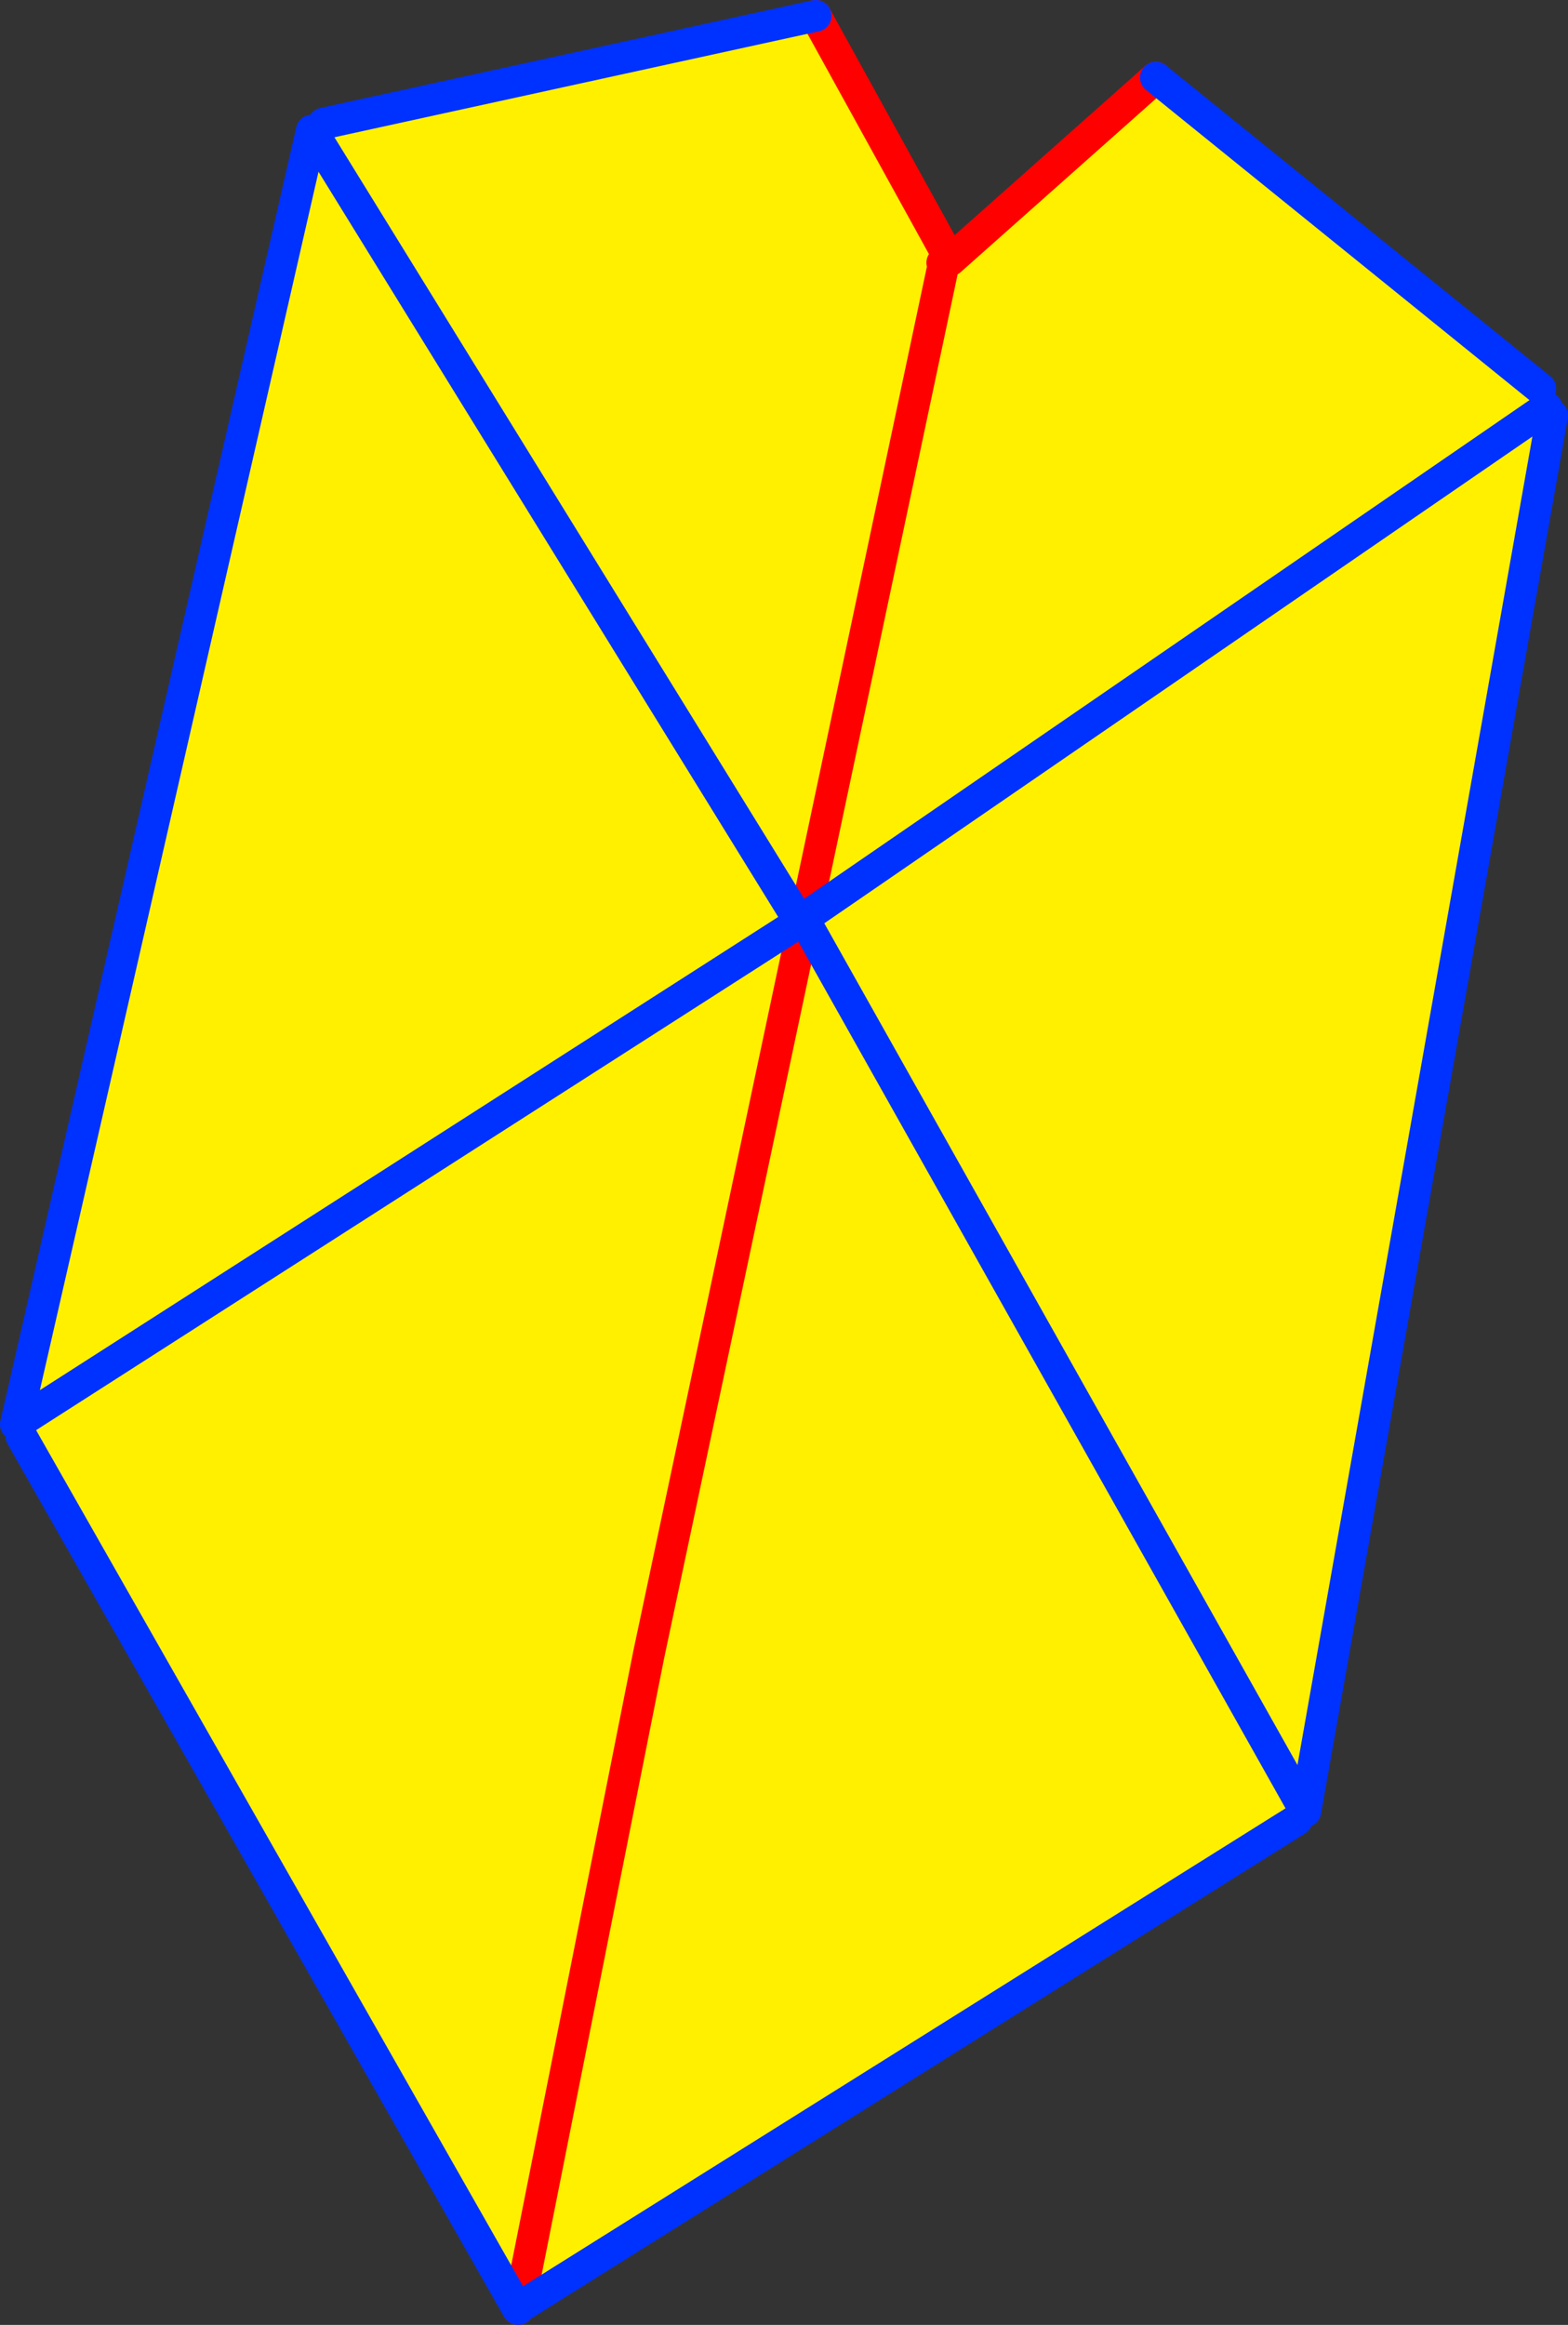
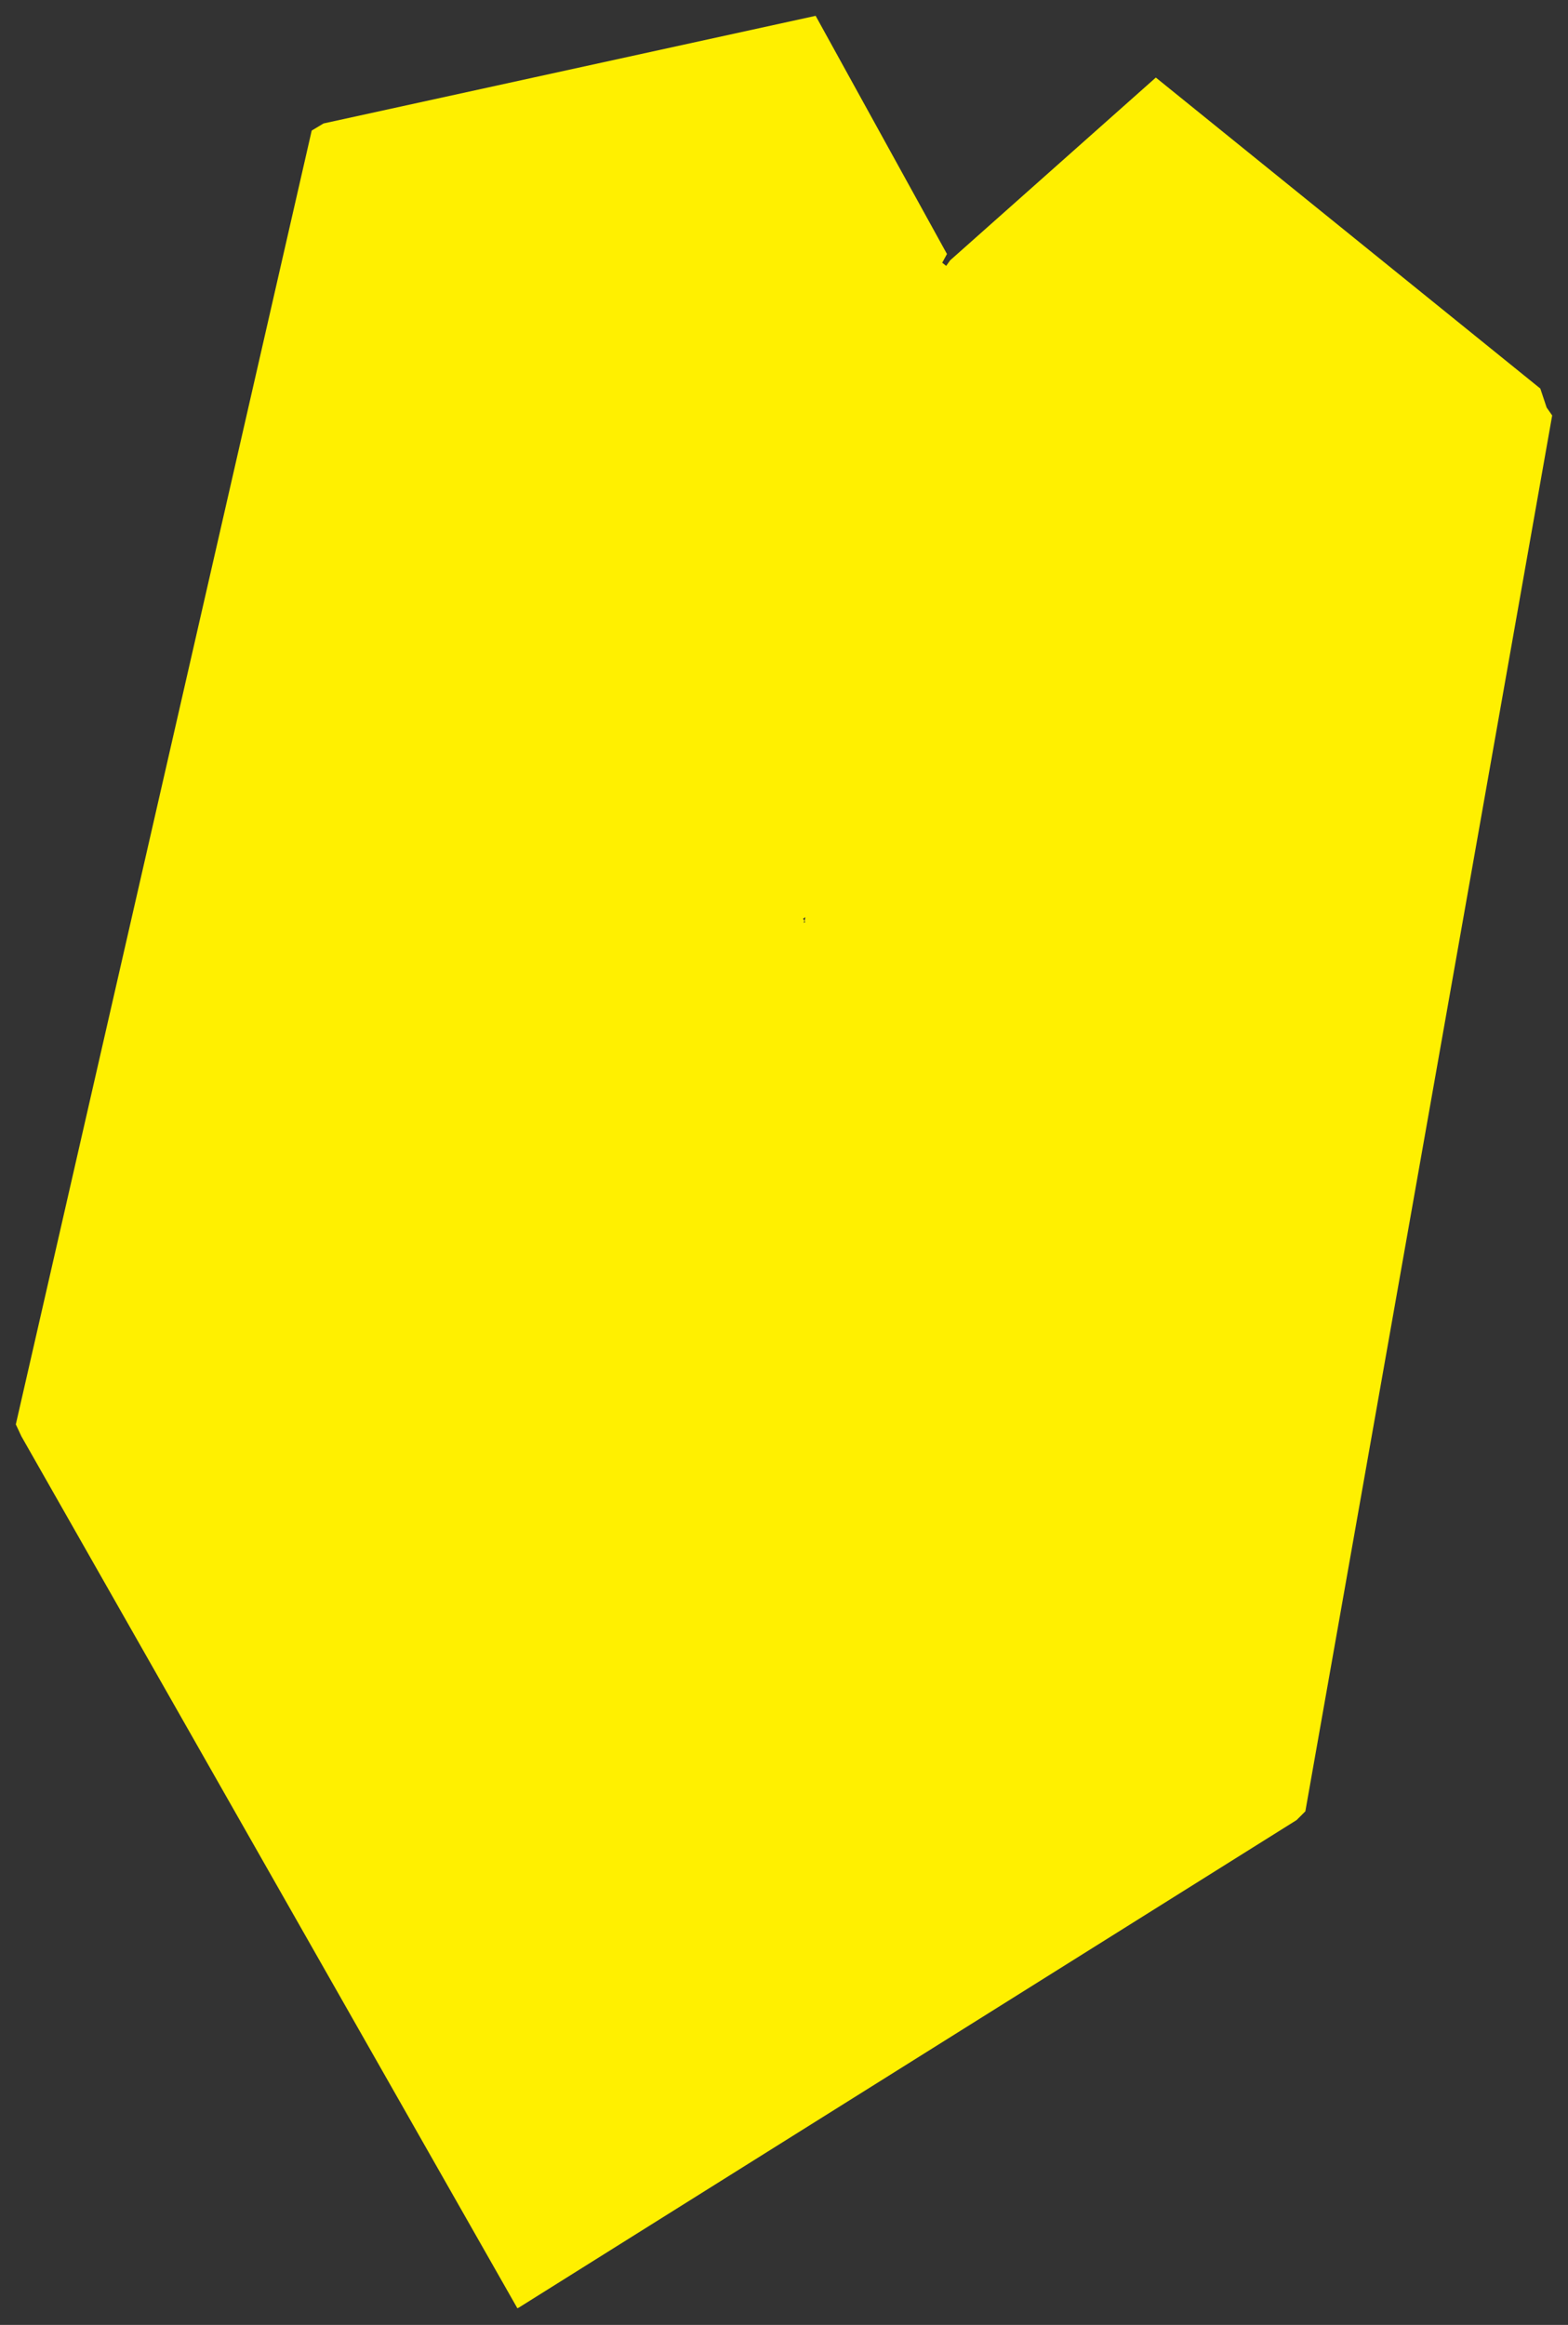
<svg xmlns="http://www.w3.org/2000/svg" height="146.9px" width="99.1px">
  <rect width="100%" height="100%" fill="#333333" stroke="none" />
  <g transform="matrix(1.0, 0.0, 0.0, 1.0, -308.85, -197.4)">
-     <path d="M406.2 221.95 L406.6 223.15 406.95 223.65 391.35 311.85 390.8 312.4 341.65 343.2 349.85 301.95 359.65 255.7 359.75 255.65 359.7 255.6 359.65 255.65 359.65 255.7 349.85 301.95 341.65 343.2 341.55 343.25 310.2 288.15 309.85 287.4 328.55 205.65 329.3 205.2 360.4 198.4 368.7 213.45 368.4 214.0 368.65 214.2 368.9 213.85 381.9 202.3 406.2 221.95 M391.35 311.85 L359.75 255.65 391.35 311.85 M359.7 255.6 L359.75 255.35 359.6 255.45 359.65 255.5 359.7 255.6 M368.4 214.5 L359.75 255.35 368.4 214.5 M309.85 287.4 L359.4 255.65 328.55 205.65 359.4 255.65 309.85 287.4 M406.6 223.15 L359.75 255.35 406.6 223.15" fill="#fff000" fill-rule="evenodd" stroke="none" />
-     <path d="M341.65 343.2 L341.6 343.25 341.6 343.3 M360.4 198.4 L368.7 213.45 368.4 214.0 M368.9 213.85 L381.9 202.3 M359.7 255.6 L359.65 255.65 359.65 255.7 349.85 301.95 341.65 343.2 M359.7 255.6 L359.75 255.35 368.4 214.5" fill="none" stroke="#ff0000" stroke-linecap="round" stroke-linejoin="round" stroke-width="2.0" />
-     <path d="M406.95 223.65 L391.35 311.85 359.75 255.65 359.7 255.6 359.65 255.5 359.6 255.45 359.75 255.35 406.6 223.15 M390.8 312.4 L341.65 343.2 M341.6 343.3 L341.55 343.25 310.2 288.15 M309.85 287.4 L328.55 205.65 359.4 255.65 309.85 287.4 M329.3 205.2 L360.4 198.4 M381.9 202.3 L406.2 221.95" fill="none" stroke="#0032ff" stroke-linecap="round" stroke-linejoin="round" stroke-width="2.0" />
+     <path d="M406.2 221.95 L406.6 223.15 406.95 223.65 391.35 311.85 390.8 312.4 341.65 343.2 349.85 301.95 359.65 255.7 359.75 255.65 359.7 255.6 359.65 255.65 359.65 255.7 349.85 301.95 341.65 343.2 341.55 343.25 310.2 288.15 309.85 287.4 328.55 205.65 329.3 205.2 360.4 198.4 368.7 213.45 368.4 214.0 368.65 214.2 368.9 213.85 381.9 202.3 406.2 221.95 M391.35 311.85 L359.75 255.65 391.35 311.85 M359.7 255.6 L359.75 255.35 359.6 255.45 359.65 255.5 359.7 255.6 M368.4 214.5 M309.85 287.4 L359.4 255.65 328.55 205.65 359.4 255.65 309.85 287.4 M406.6 223.15 L359.75 255.35 406.6 223.15" fill="#fff000" fill-rule="evenodd" stroke="none" />
  </g>
</svg>